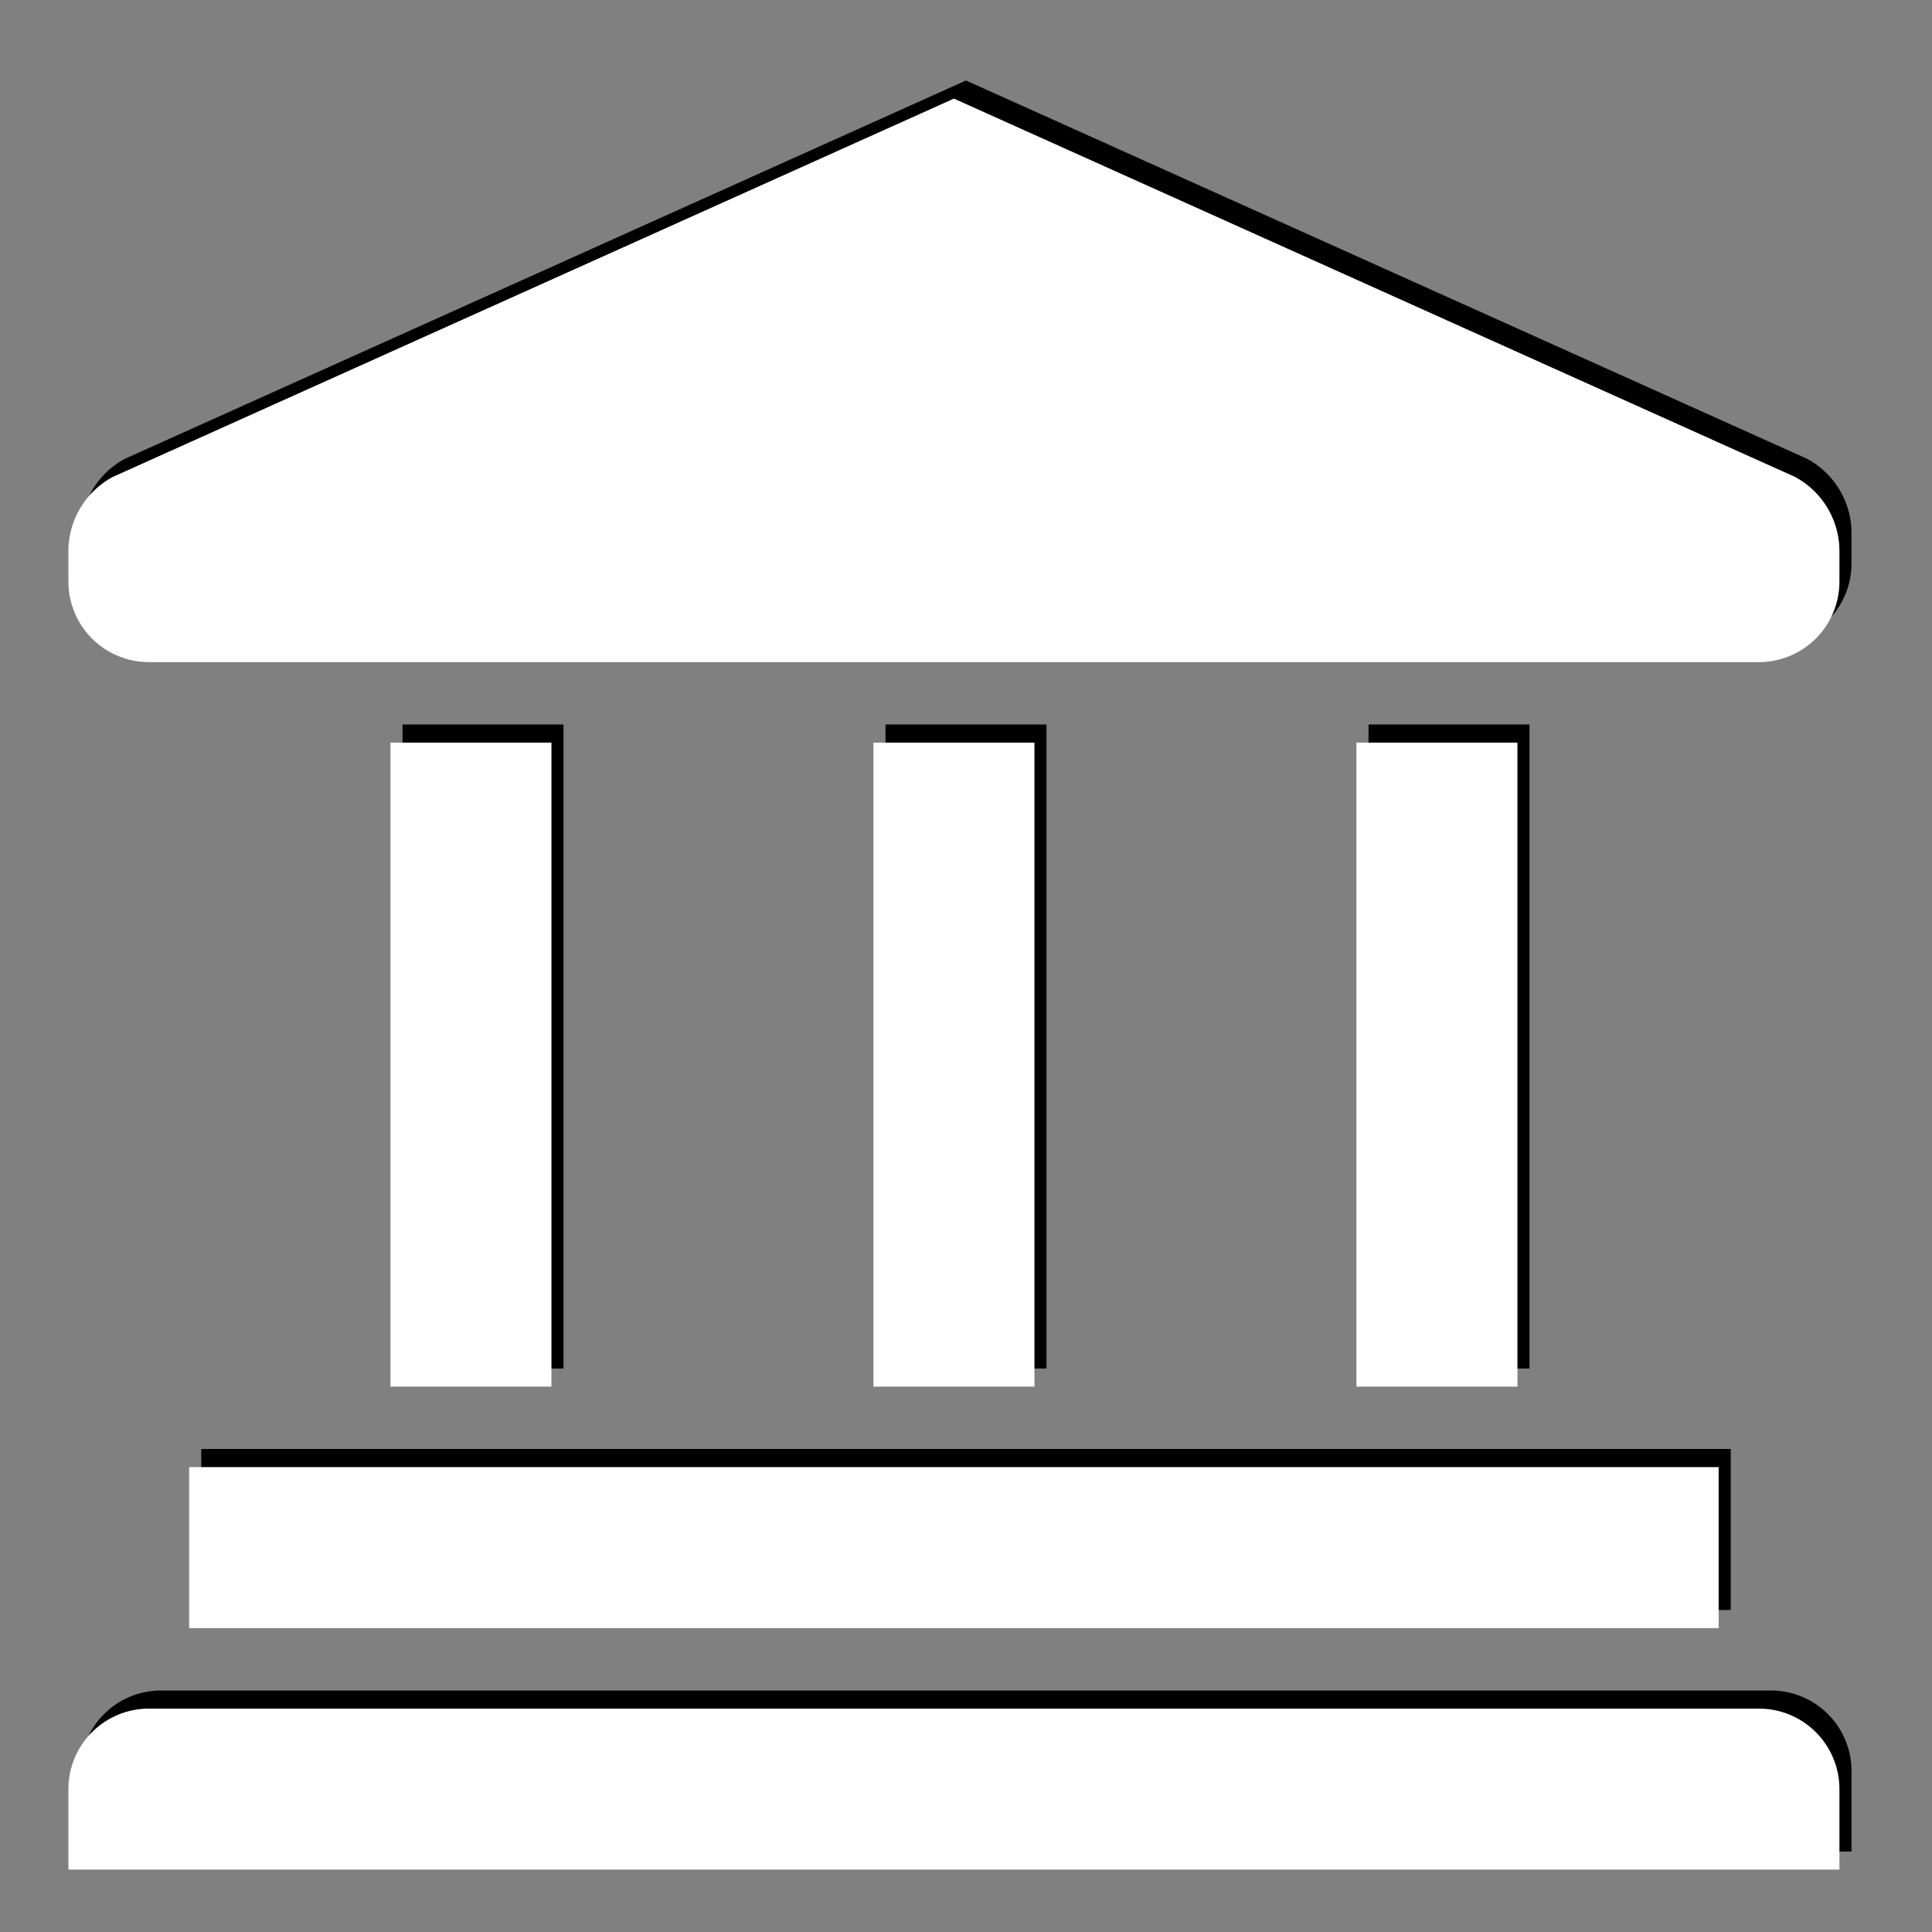
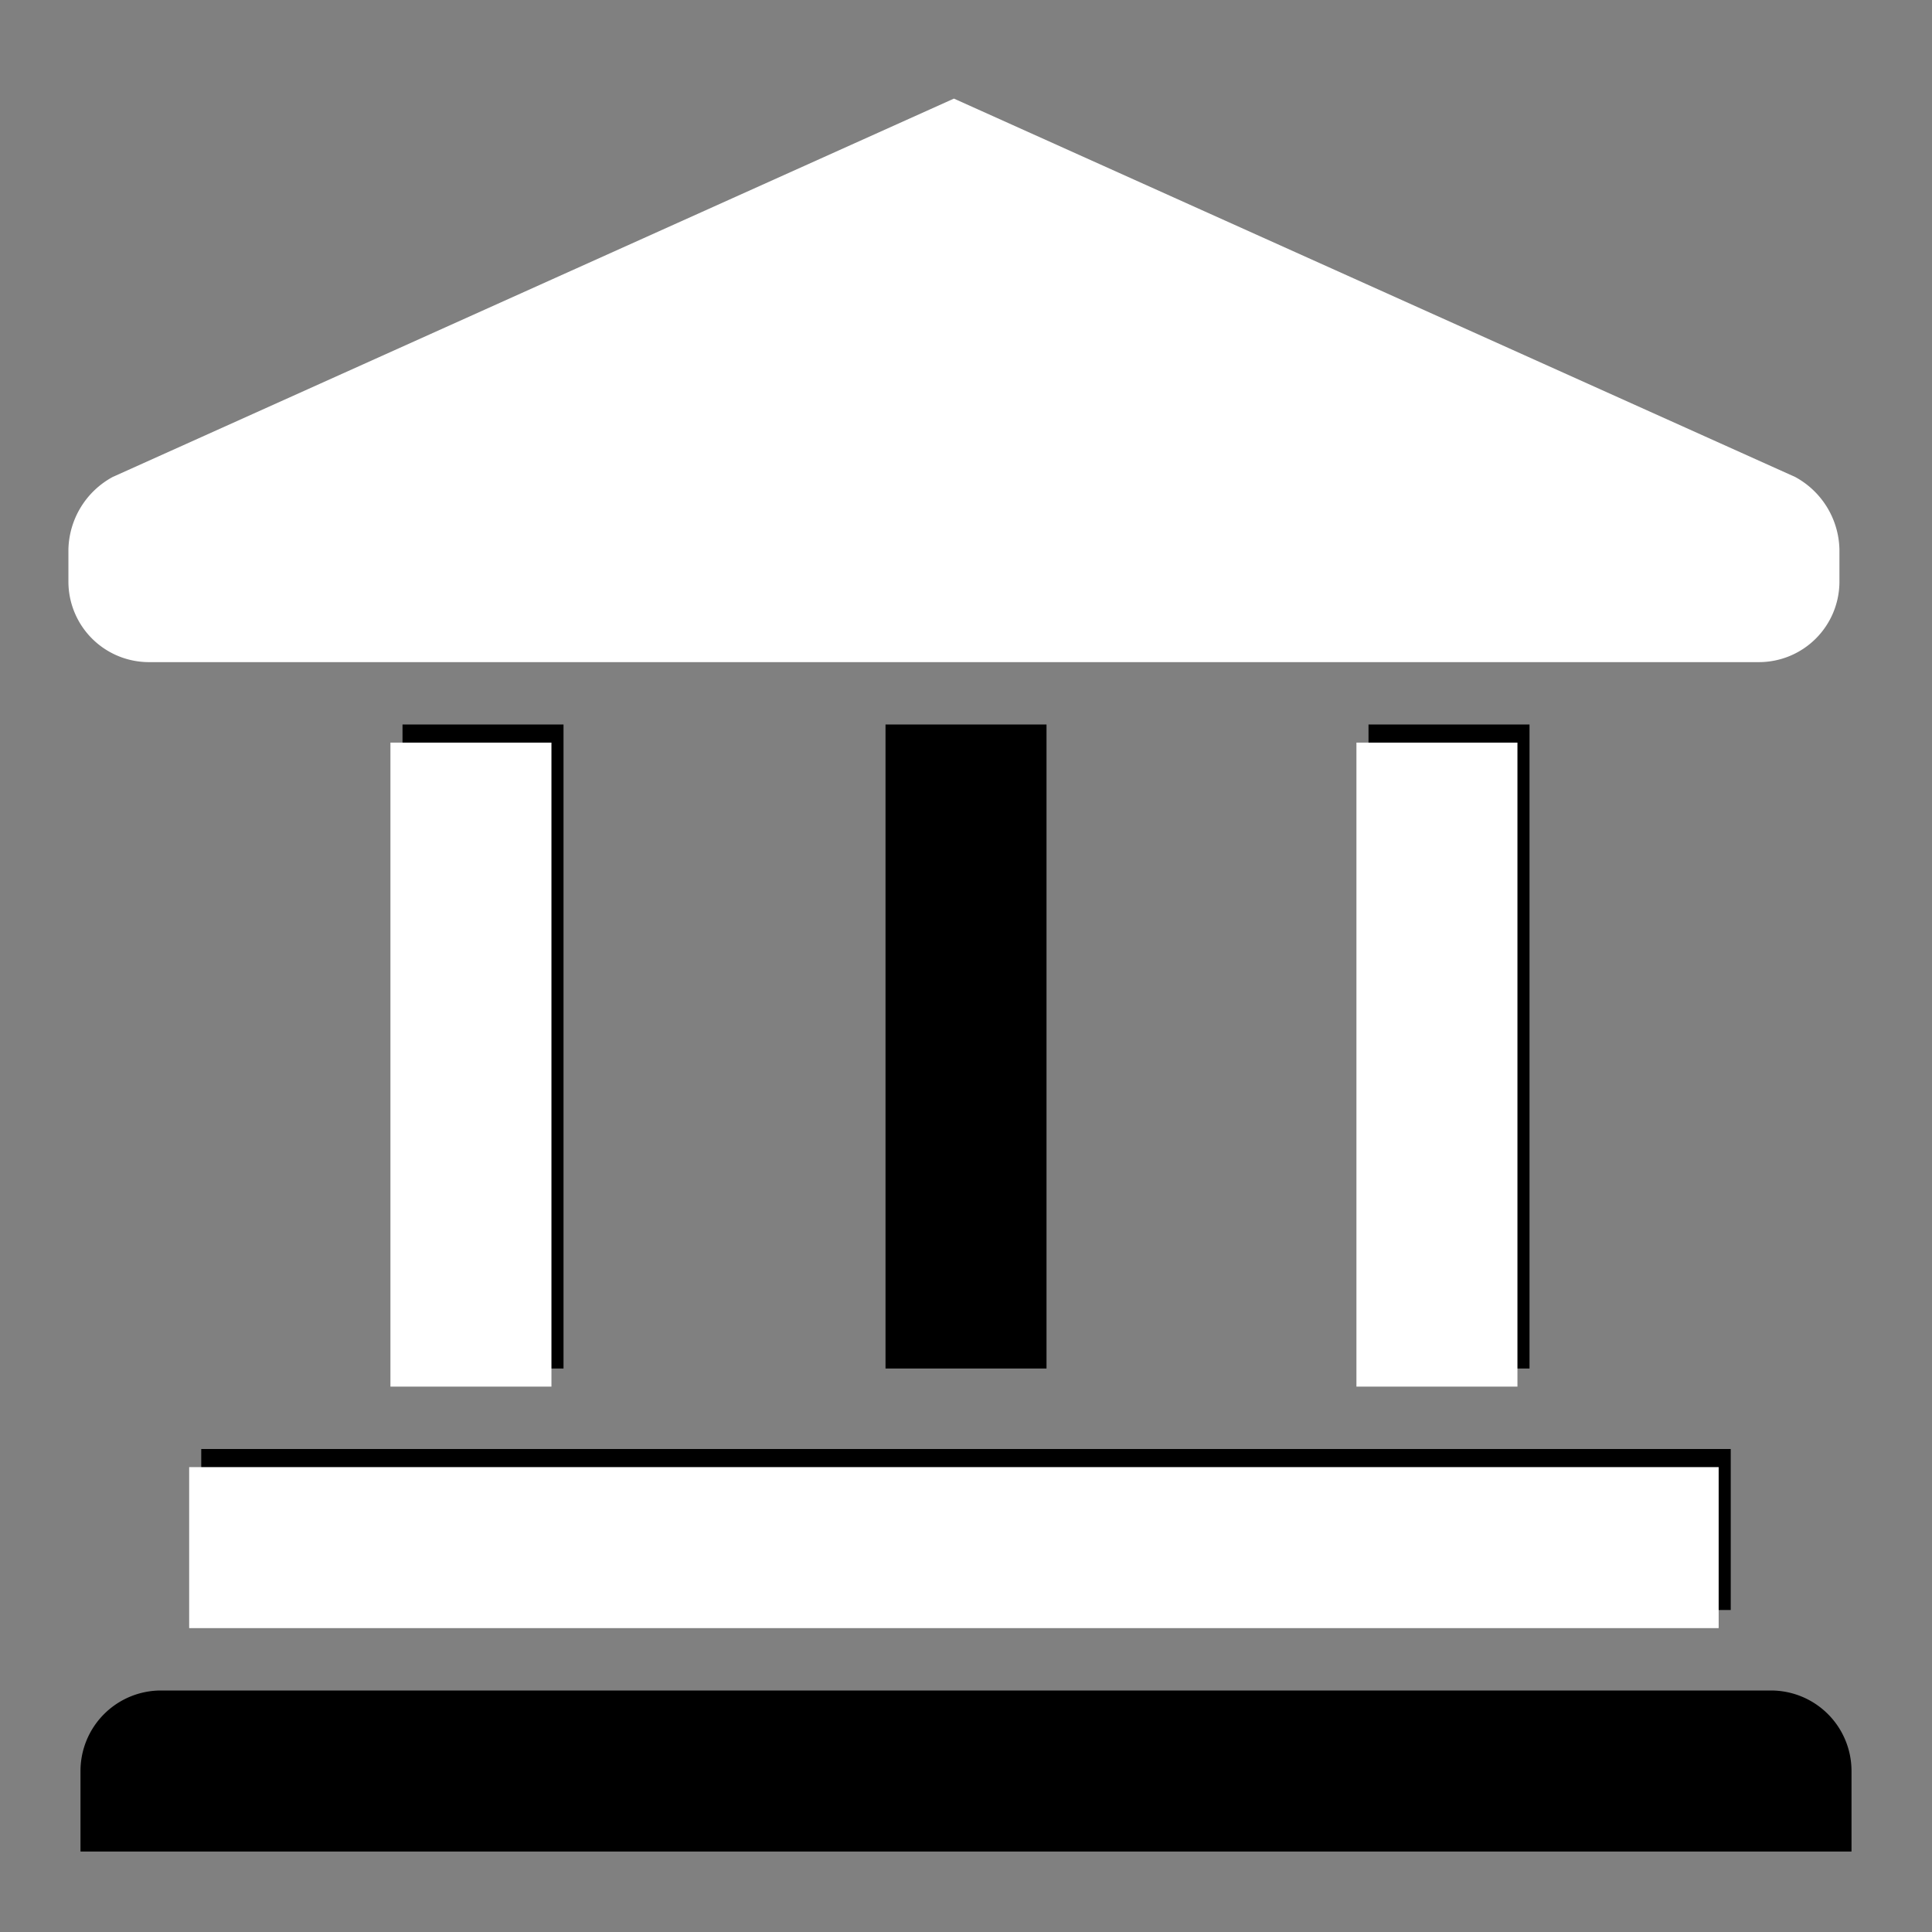
<svg xmlns="http://www.w3.org/2000/svg" id="Layer_1" data-name="Layer 1" viewBox="0 0 800 800">
  <rect x="0" y="0" width="800" height="800" fill="#808080" stroke="none" />
  <defs>
    <style>.cls-1{fill:none;}.cls-2{fill:#fff;}</style>
  </defs>
  <g id="Layer_2" data-name="Layer 2">
    <g id="invisible_box" data-name="invisible box">
      <rect class="cls-1" width="800" height="800" />
    </g>
    <g id="Q3_icons" data-name="Q3 icons">
      <rect x="83.33" y="600" width="633.33" height="66.67" />
      <path d="M733.33,700H66.67a33.34,33.34,0,0,0-33.34,33.33v33.34H766.67V733.33A33.34,33.34,0,0,0,733.33,700Z" />
      <rect x="166.67" y="300" width="66.67" height="266.67" />
      <rect x="366.67" y="300" width="66.67" height="266.67" />
      <rect x="566.67" y="300" width="66.67" height="266.67" />
-       <path d="M748.33,190,400,33.33,51.67,190a35,35,0,0,0-18.34,30v13.33a33.34,33.34,0,0,0,33.34,33.34H733.33a33.34,33.34,0,0,0,33.34-33.34V220A35,35,0,0,0,748.33,190Z" />
    </g>
  </g>
  <g id="Layer_2-2" data-name="Layer 2">
    <g id="Q3_icons-2" data-name="Q3 icons">
      <rect class="cls-2" x="78.33" y="607.5" width="633.33" height="66.67" />
-       <path class="cls-2" d="M728.33,707.5H61.67a33.34,33.34,0,0,0-33.34,33.33v33.34H761.67V740.83A33.34,33.34,0,0,0,728.33,707.5Z" />
      <rect class="cls-2" x="161.67" y="307.5" width="66.67" height="266.67" />
-       <rect class="cls-2" x="361.67" y="307.5" width="66.67" height="266.67" />
      <rect class="cls-2" x="561.67" y="307.5" width="66.67" height="266.67" />
      <path class="cls-2" d="M743.33,197.5,395,40.83,46.67,197.5a35,35,0,0,0-18.34,30v13.33a33.34,33.34,0,0,0,33.34,33.34H728.33a33.34,33.34,0,0,0,33.34-33.34V227.5A35,35,0,0,0,743.33,197.5Z" />
    </g>
  </g>
</svg>